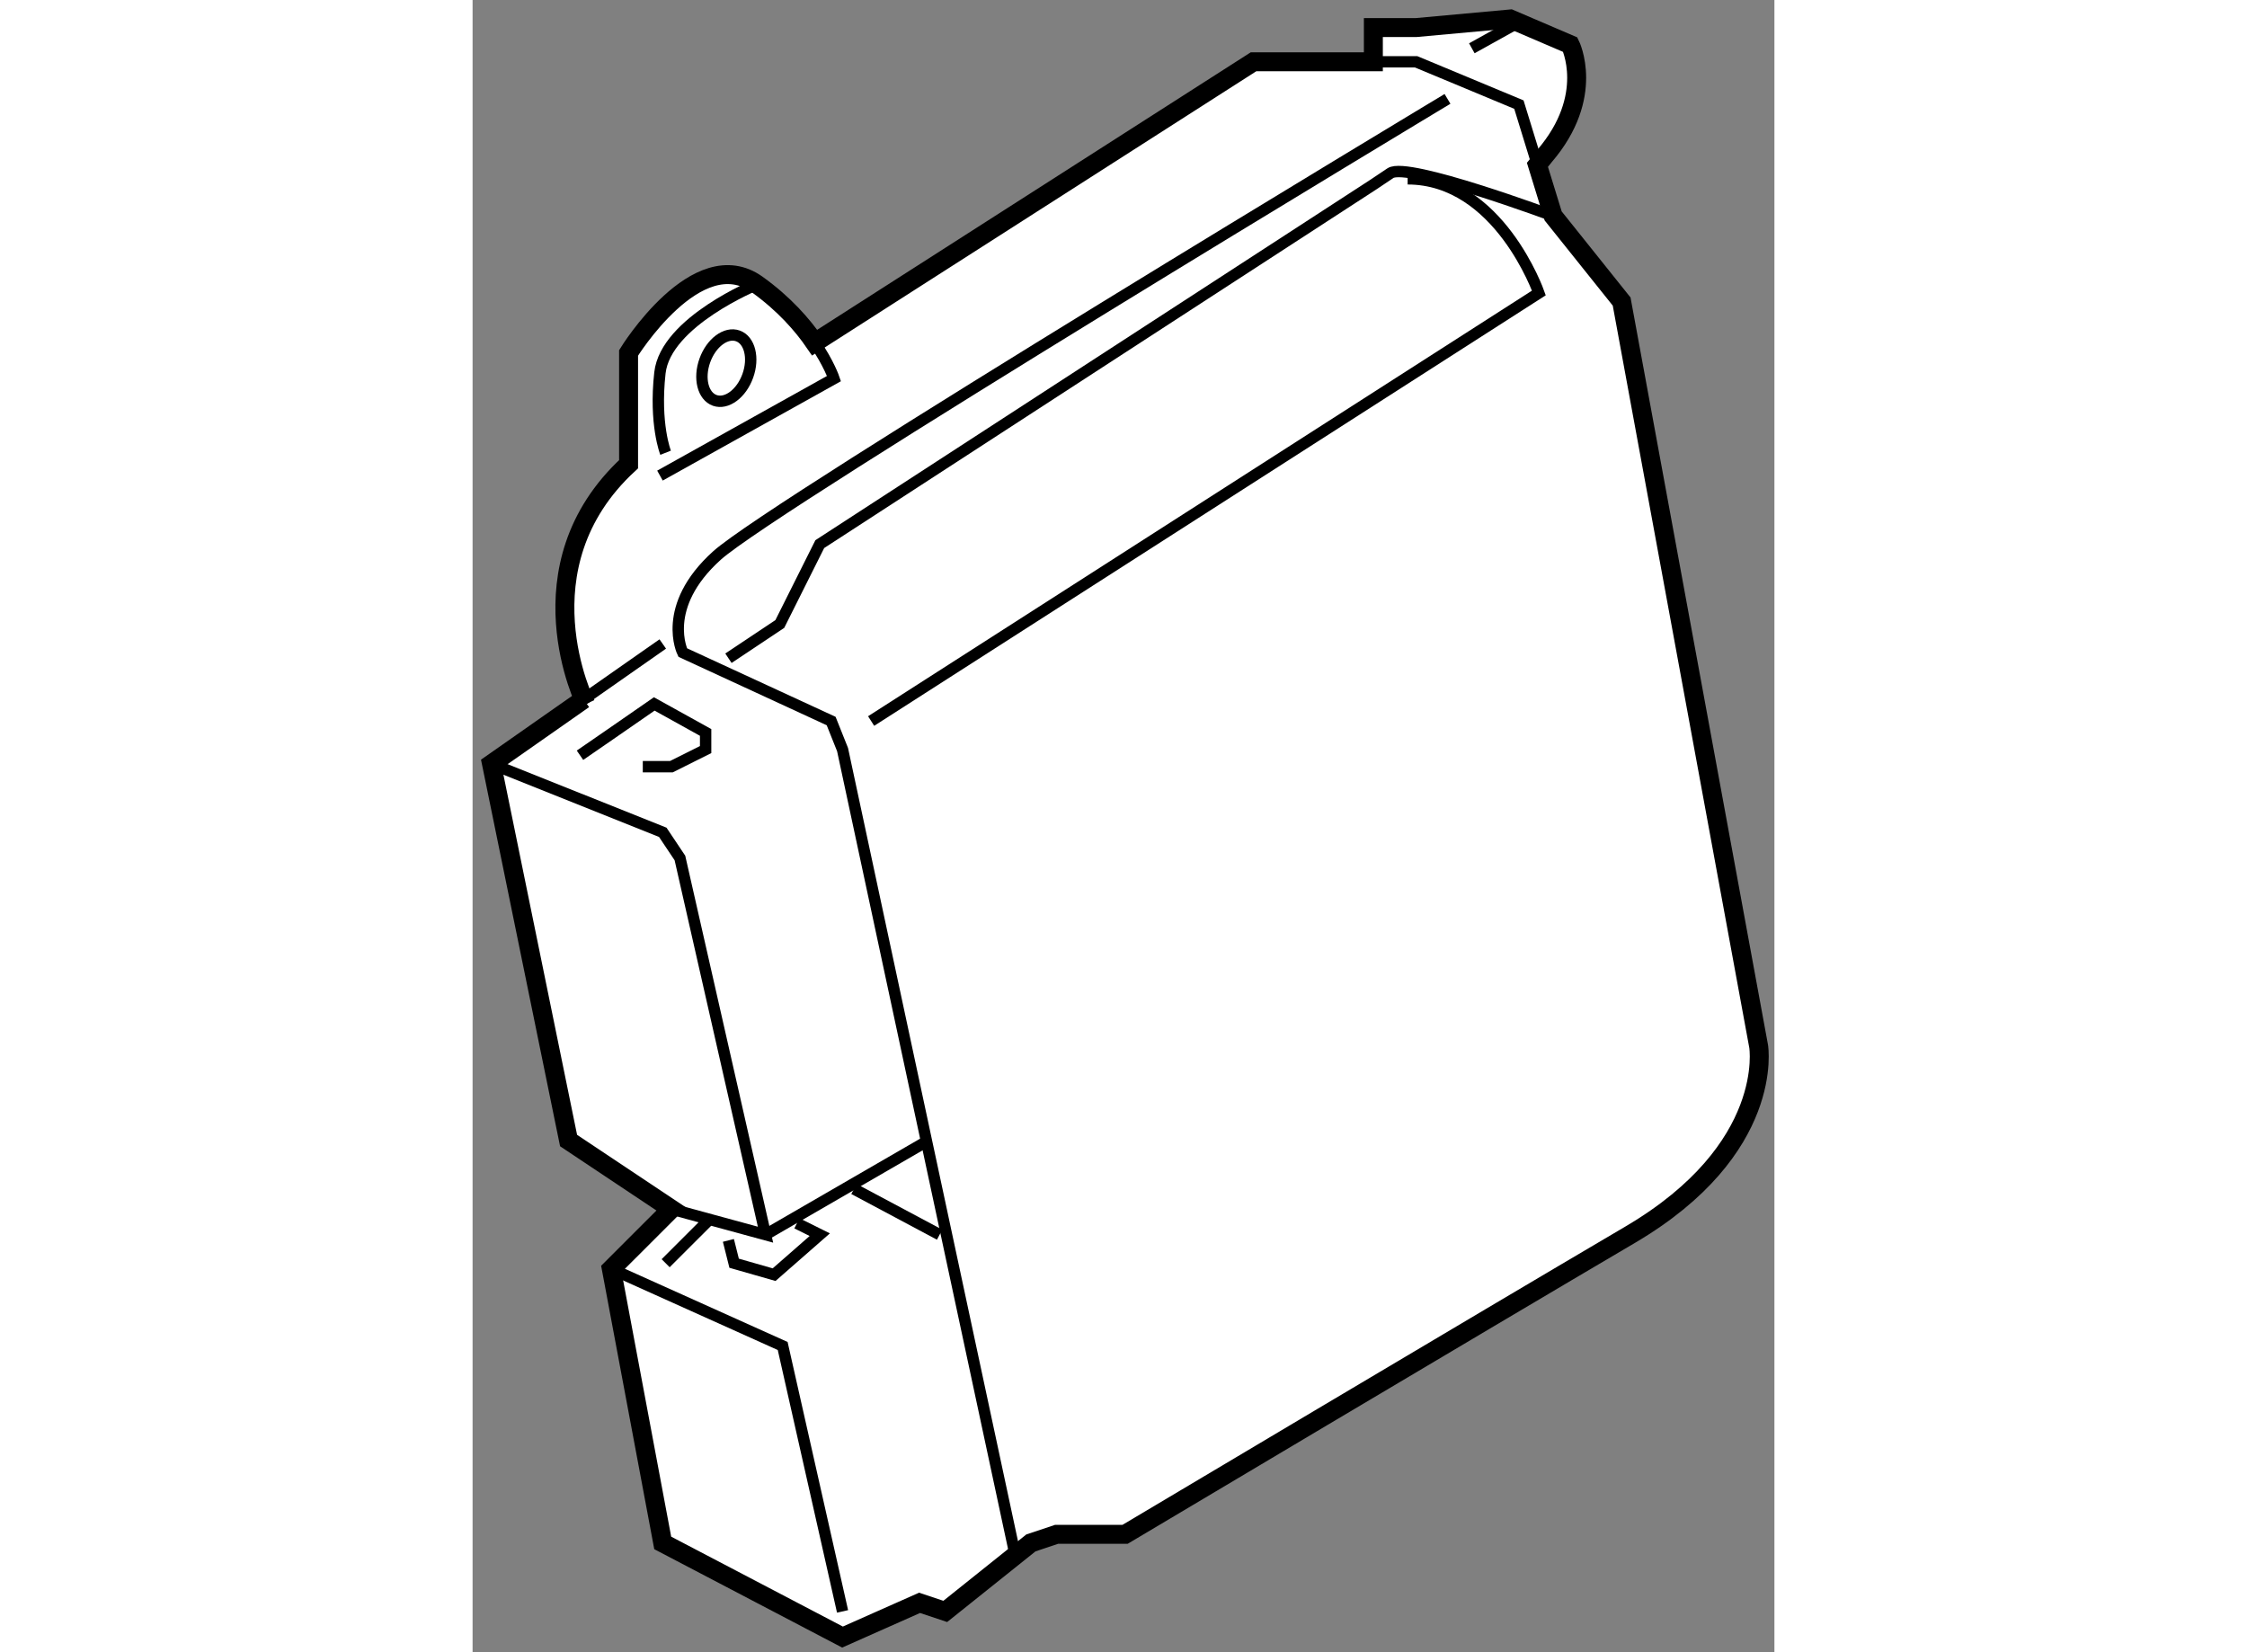
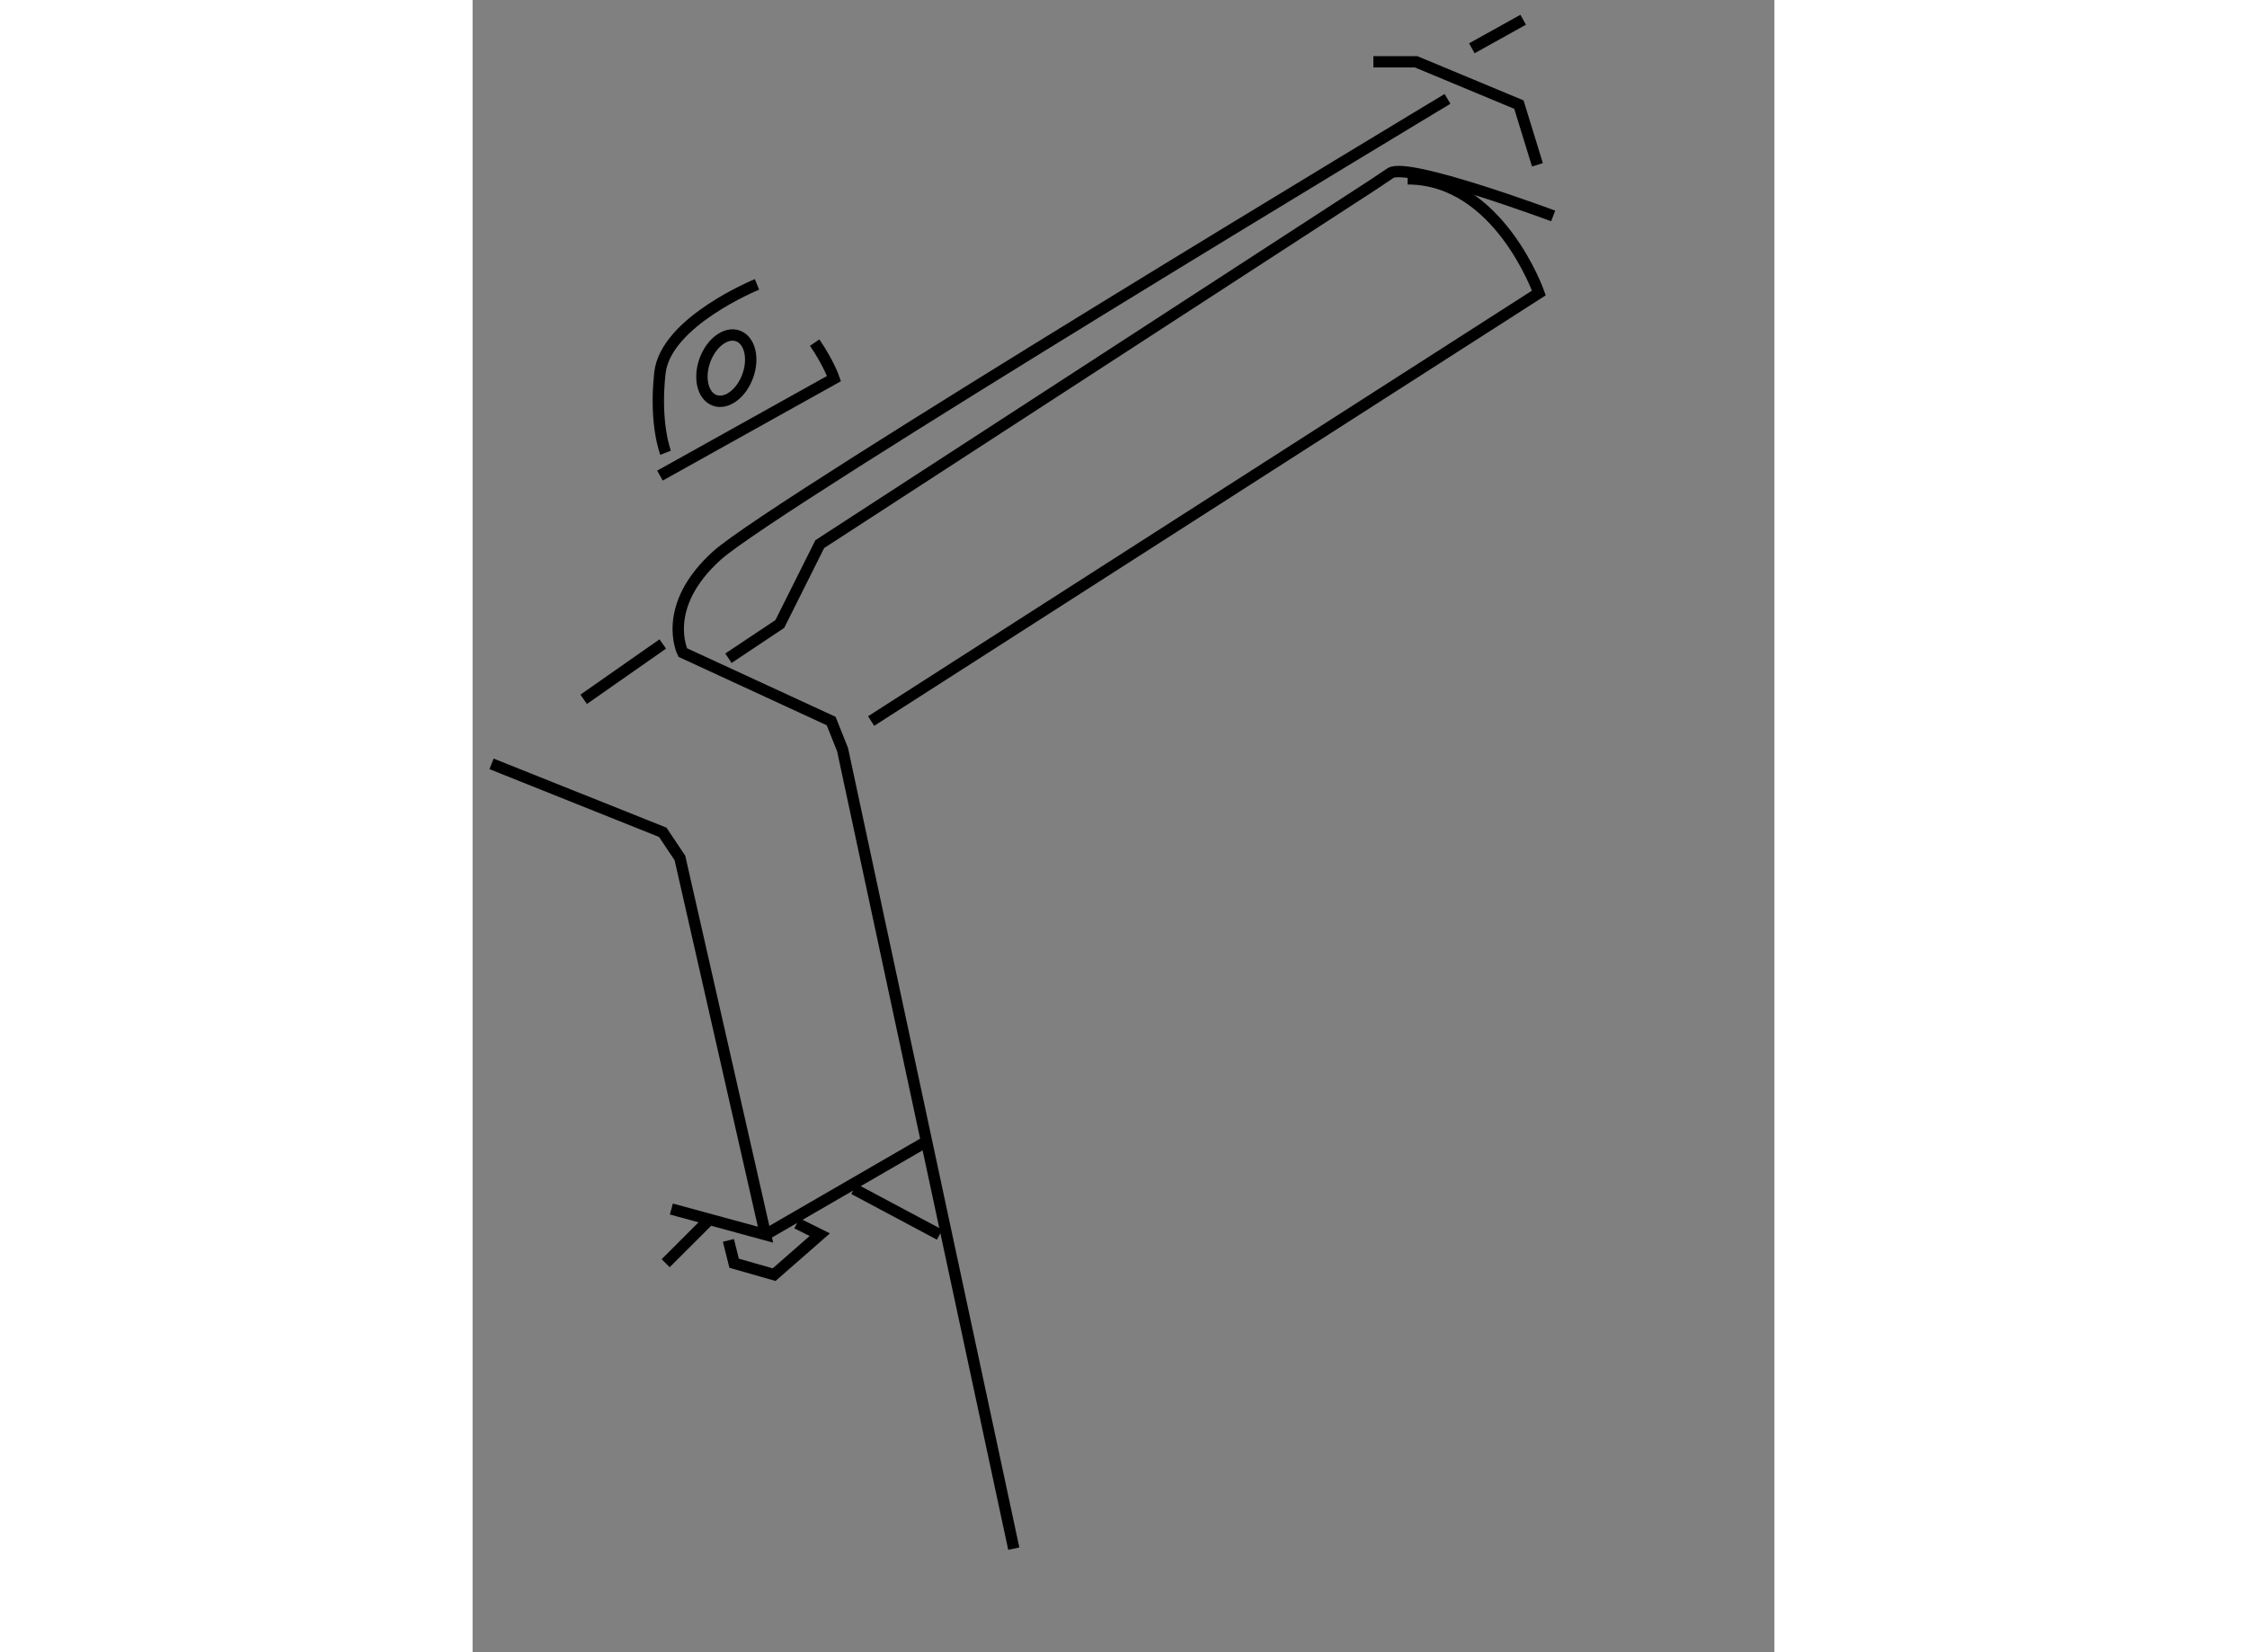
<svg xmlns="http://www.w3.org/2000/svg" version="1.1" x="0px" y="0px" width="244.8px" height="180px" viewBox="93.606 46.862 34.35 43.595" enable-background="new 0 0 244.8 180" xml:space="preserve">
  <rect x="93.606" y="46.862" width="34.35" height="43.595" fill="#808080" stroke="none" />
  <g>
-     <path fill="#FFFFFF" stroke="#000000" stroke-width="0.5" d="M102.632,55.903c-0.315-0.459-0.801-1.021-1.521-1.537    c-1.582-1.129-3.389,1.808-3.389,1.808v2.937c-2.938,2.711-1.131,6.325-1.131,6.325l-0.054-0.121l-2.431,1.702l2.033,9.939    l2.711,1.807l-1.582,1.581l1.355,7.229l4.744,2.484l2.033-0.903l0.678,0.226l2.26-1.807l0.678-0.227h1.807    c0,0,9.486-5.647,13.328-7.906c3.84-2.259,3.389-4.97,3.389-4.97l-3.615-19.652l-1.807-2.259l-0.415-1.348l0.188-0.234    c1.355-1.581,0.678-2.937,0.678-2.937l-1.582-0.678l-2.484,0.227h-1.129v0.903h-1.129h0h-2.033l-11.295,7.229L102.632,55.903z" />
    <line fill="none" stroke="#000000" stroke-width="0.3" x1="96.537" y1="65.314" x2="98.624" y2="63.854" />
    <polyline fill="none" stroke="#000000" stroke-width="0.3" points="117.374,48.493 118.503,48.493 121.214,49.622 121.703,51.211       " />
    <polyline fill="none" stroke="#000000" stroke-width="0.3" points="94.106,67.017 98.624,68.823 99.077,69.501 101.335,79.44     98.851,78.763   " />
    <line fill="none" stroke="#000000" stroke-width="0.3" x1="101.335" y1="79.44" x2="105.628" y2="76.956" />
-     <polyline fill="none" stroke="#000000" stroke-width="0.3" points="97.269,80.344 101.788,82.377 103.368,89.38   " />
    <path fill="none" stroke="#000000" stroke-width="0.3" d="M107.886,87.724l-4.518-21.084l-0.301-0.753l-3.916-1.807    c0,0-0.602-1.205,0.904-2.561s19.275-12.048,19.275-12.048" />
    <line fill="none" stroke="#000000" stroke-width="0.3" x1="103.669" y1="78.235" x2="105.929" y2="79.44" />
    <path fill="none" stroke="#000000" stroke-width="0.3" d="M122.118,52.56c0,0-3.84-1.432-4.293-1.13    c-0.451,0.302-0.451,0.302-0.451,0.302l-14.607,9.487l-1.055,2.108l-1.355,0.903" />
    <path fill="none" stroke="#000000" stroke-width="0.3" d="M98.55,59.411l4.592-2.56c0,0-0.134-0.401-0.51-0.949" />
    <ellipse transform="matrix(0.941 0.338 -0.338 0.941 24.98 -30.558)" fill="none" stroke="#000000" stroke-width="0.3" cx="100.356" cy="56.55" rx="0.602" ry="0.904" />
    <path fill="none" stroke="#000000" stroke-width="0.3" d="M104.122,65.887l17.619-11.295c0,0-1.055-3.012-3.463-3.012" />
-     <polyline fill="none" stroke="#000000" stroke-width="0.3" points="96.44,66.79 97.216,66.255 98.399,65.436 99.755,66.188     99.755,66.64 98.851,67.092 98.097,67.092   " />
    <line fill="none" stroke="#000000" stroke-width="0.3" x1="98.7" y1="80.193" x2="99.905" y2="78.989" />
    <polyline fill="none" stroke="#000000" stroke-width="0.3" points="102.163,79.14 102.767,79.44 101.562,80.495 100.507,80.193     100.356,79.591   " />
    <line fill="none" stroke="#000000" stroke-width="0.3" x1="119.972" y1="48.136" x2="121.327" y2="47.383" />
    <path fill="none" stroke="#000000" stroke-width="0.3" d="M101.11,54.366c0,0-2.41,0.979-2.561,2.335    c-0.15,1.354,0.15,2.107,0.15,2.107" />
  </g>
</svg>